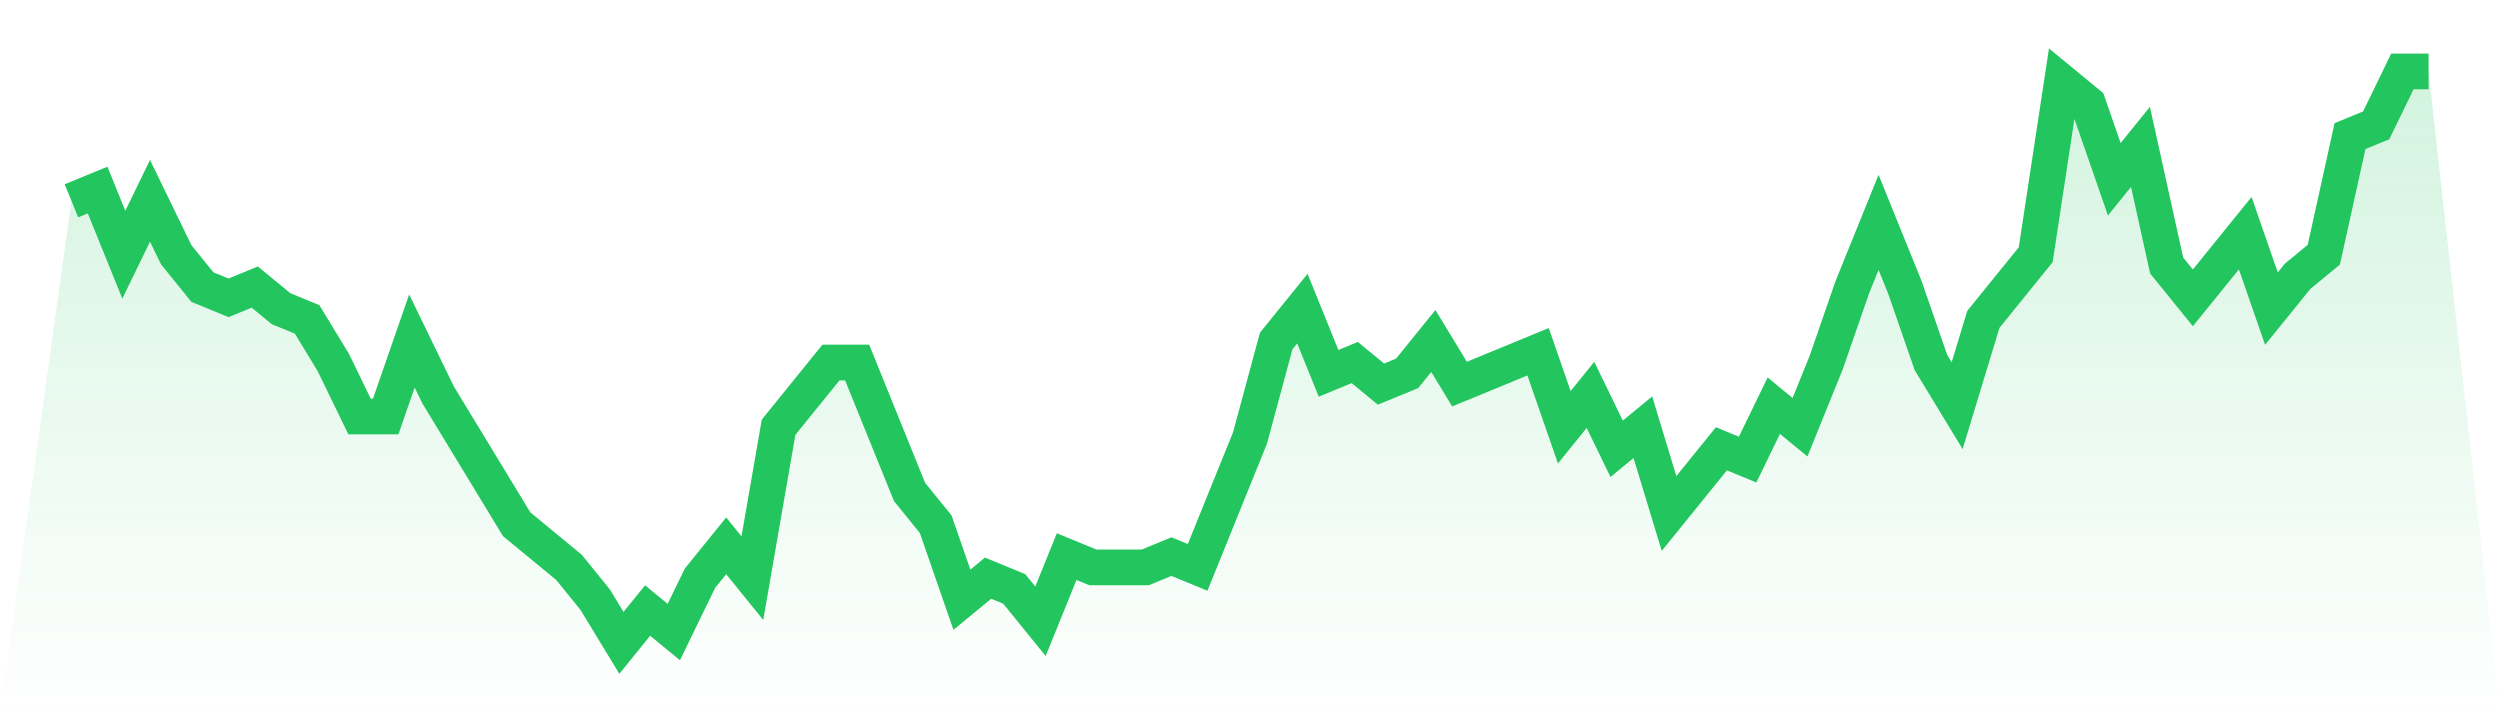
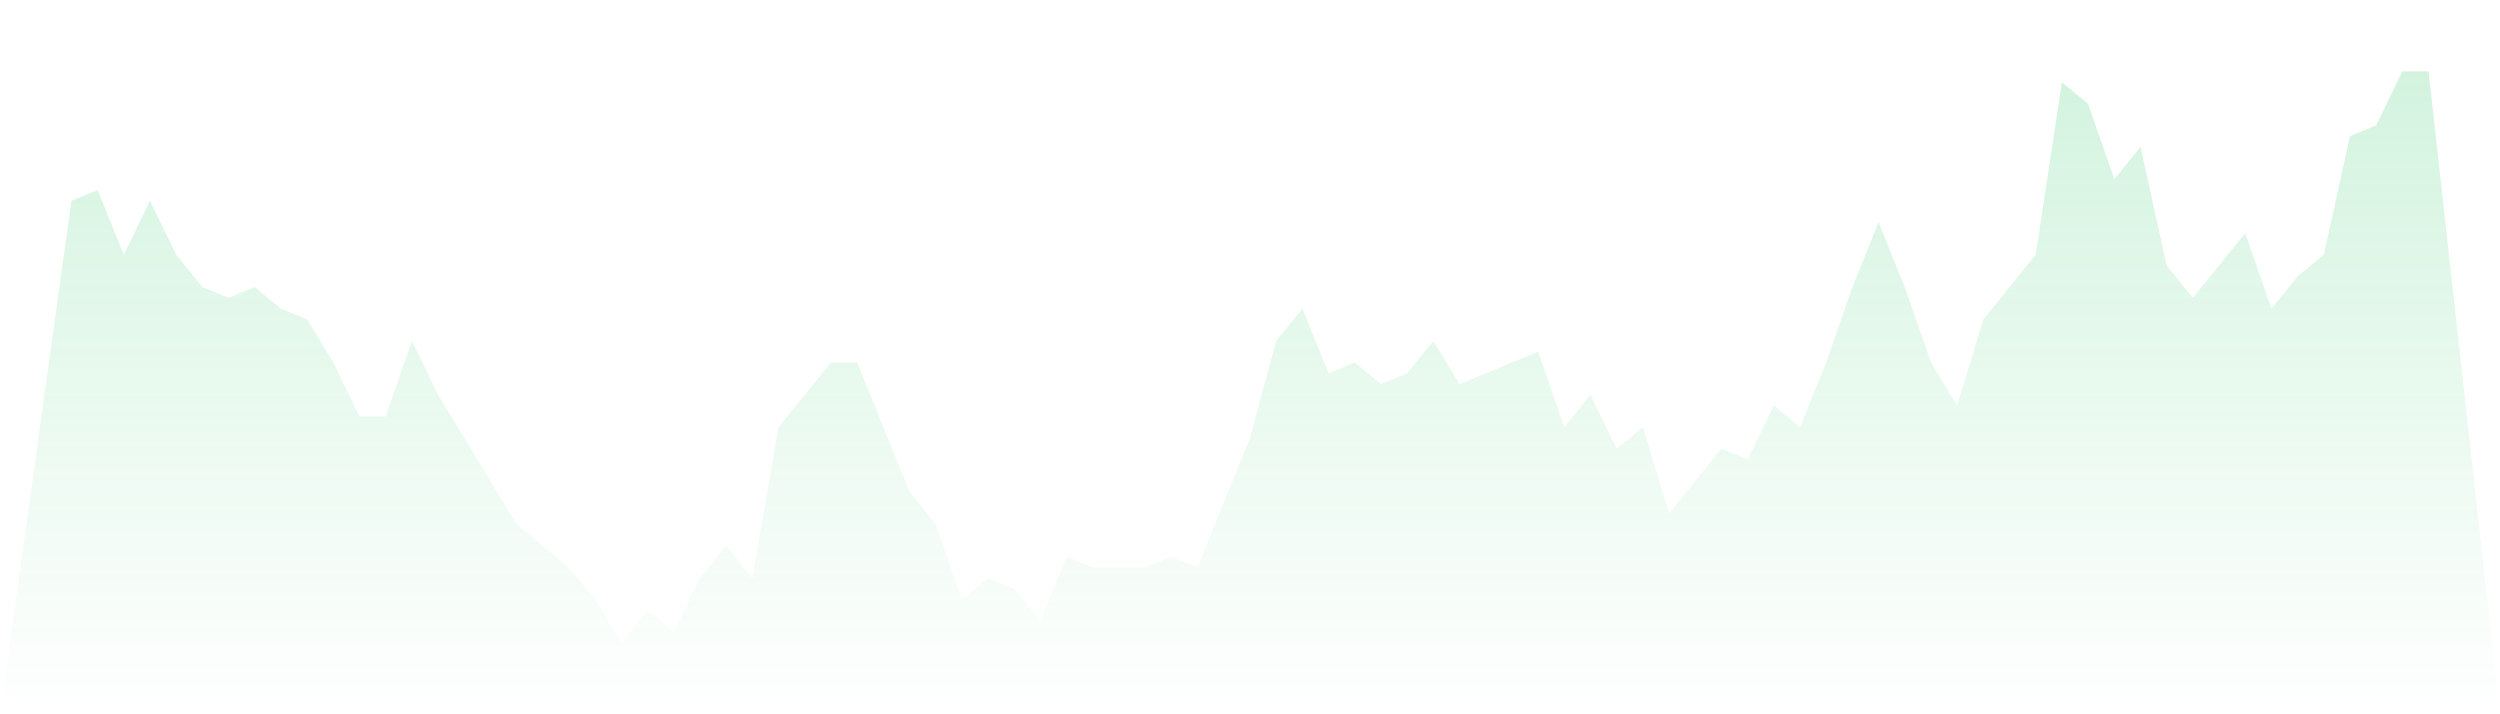
<svg xmlns="http://www.w3.org/2000/svg" viewBox="0 0 140 40">
  <defs>
    <linearGradient id="gradient" x1="0" x2="0" y1="0" y2="1">
      <stop offset="0%" stop-color="#22c55e" stop-opacity="0.2" />
      <stop offset="100%" stop-color="#22c55e" stop-opacity="0" />
    </linearGradient>
  </defs>
-   <path d="M4,11.245 L4,11.245 L5.467,10.642 L6.933,14.264 L8.4,11.245 L9.867,14.264 L11.333,16.075 L12.8,16.679 L14.267,16.075 L15.733,17.283 L17.2,17.887 L18.667,20.302 L20.133,23.321 L21.6,23.321 L23.067,19.094 L24.533,22.113 L26,24.528 L27.467,26.943 L28.933,29.358 L30.4,30.566 L31.867,31.774 L33.333,33.585 L34.8,36 L36.267,34.189 L37.733,35.396 L39.2,32.377 L40.667,30.566 L42.133,32.377 L43.6,23.925 L45.067,22.113 L46.533,20.302 L48,20.302 L49.467,23.925 L50.933,27.547 L52.4,29.358 L53.867,33.585 L55.333,32.377 L56.8,32.981 L58.267,34.792 L59.733,31.17 L61.2,31.774 L62.667,31.774 L64.133,31.774 L65.6,31.17 L67.067,31.774 L68.533,28.151 L70,24.528 L71.467,19.094 L72.933,17.283 L74.4,20.906 L75.867,20.302 L77.333,21.509 L78.8,20.906 L80.267,19.094 L81.733,21.509 L83.2,20.906 L84.667,20.302 L86.133,19.698 L87.6,23.925 L89.067,22.113 L90.533,25.132 L92,23.925 L93.467,28.755 L94.933,26.943 L96.4,25.132 L97.867,25.736 L99.333,22.717 L100.8,23.925 L102.267,20.302 L103.733,16.075 L105.2,12.453 L106.667,16.075 L108.133,20.302 L109.6,22.717 L111.067,17.887 L112.533,16.075 L114,14.264 L115.467,4.604 L116.933,5.811 L118.4,10.038 L119.867,8.226 L121.333,14.868 L122.8,16.679 L124.267,14.868 L125.733,13.057 L127.2,17.283 L128.667,15.472 L130.133,14.264 L131.6,7.623 L133.067,7.019 L134.533,4 L136,4 L140,40 L0,40 z" fill="url(#gradient)" />
-   <path d="M4,11.245 L4,11.245 L5.467,10.642 L6.933,14.264 L8.4,11.245 L9.867,14.264 L11.333,16.075 L12.8,16.679 L14.267,16.075 L15.733,17.283 L17.2,17.887 L18.667,20.302 L20.133,23.321 L21.6,23.321 L23.067,19.094 L24.533,22.113 L26,24.528 L27.467,26.943 L28.933,29.358 L30.4,30.566 L31.867,31.774 L33.333,33.585 L34.8,36 L36.267,34.189 L37.733,35.396 L39.2,32.377 L40.667,30.566 L42.133,32.377 L43.6,23.925 L45.067,22.113 L46.533,20.302 L48,20.302 L49.467,23.925 L50.933,27.547 L52.4,29.358 L53.867,33.585 L55.333,32.377 L56.8,32.981 L58.267,34.792 L59.733,31.17 L61.2,31.774 L62.667,31.774 L64.133,31.774 L65.6,31.17 L67.067,31.774 L68.533,28.151 L70,24.528 L71.467,19.094 L72.933,17.283 L74.4,20.906 L75.867,20.302 L77.333,21.509 L78.8,20.906 L80.267,19.094 L81.733,21.509 L83.2,20.906 L84.667,20.302 L86.133,19.698 L87.6,23.925 L89.067,22.113 L90.533,25.132 L92,23.925 L93.467,28.755 L94.933,26.943 L96.4,25.132 L97.867,25.736 L99.333,22.717 L100.8,23.925 L102.267,20.302 L103.733,16.075 L105.2,12.453 L106.667,16.075 L108.133,20.302 L109.6,22.717 L111.067,17.887 L112.533,16.075 L114,14.264 L115.467,4.604 L116.933,5.811 L118.4,10.038 L119.867,8.226 L121.333,14.868 L122.8,16.679 L124.267,14.868 L125.733,13.057 L127.2,17.283 L128.667,15.472 L130.133,14.264 L131.6,7.623 L133.067,7.019 L134.533,4 L136,4" fill="none" stroke="#22c55e" stroke-width="2" />
+   <path d="M4,11.245 L4,11.245 L5.467,10.642 L6.933,14.264 L8.4,11.245 L9.867,14.264 L11.333,16.075 L12.8,16.679 L14.267,16.075 L15.733,17.283 L17.2,17.887 L18.667,20.302 L20.133,23.321 L21.6,23.321 L23.067,19.094 L24.533,22.113 L26,24.528 L27.467,26.943 L28.933,29.358 L30.4,30.566 L31.867,31.774 L33.333,33.585 L34.8,36 L36.267,34.189 L37.733,35.396 L39.2,32.377 L40.667,30.566 L42.133,32.377 L43.6,23.925 L46.533,20.302 L48,20.302 L49.467,23.925 L50.933,27.547 L52.4,29.358 L53.867,33.585 L55.333,32.377 L56.8,32.981 L58.267,34.792 L59.733,31.17 L61.2,31.774 L62.667,31.774 L64.133,31.774 L65.6,31.17 L67.067,31.774 L68.533,28.151 L70,24.528 L71.467,19.094 L72.933,17.283 L74.4,20.906 L75.867,20.302 L77.333,21.509 L78.8,20.906 L80.267,19.094 L81.733,21.509 L83.2,20.906 L84.667,20.302 L86.133,19.698 L87.6,23.925 L89.067,22.113 L90.533,25.132 L92,23.925 L93.467,28.755 L94.933,26.943 L96.4,25.132 L97.867,25.736 L99.333,22.717 L100.8,23.925 L102.267,20.302 L103.733,16.075 L105.2,12.453 L106.667,16.075 L108.133,20.302 L109.6,22.717 L111.067,17.887 L112.533,16.075 L114,14.264 L115.467,4.604 L116.933,5.811 L118.4,10.038 L119.867,8.226 L121.333,14.868 L122.8,16.679 L124.267,14.868 L125.733,13.057 L127.2,17.283 L128.667,15.472 L130.133,14.264 L131.6,7.623 L133.067,7.019 L134.533,4 L136,4 L140,40 L0,40 z" fill="url(#gradient)" />
</svg>